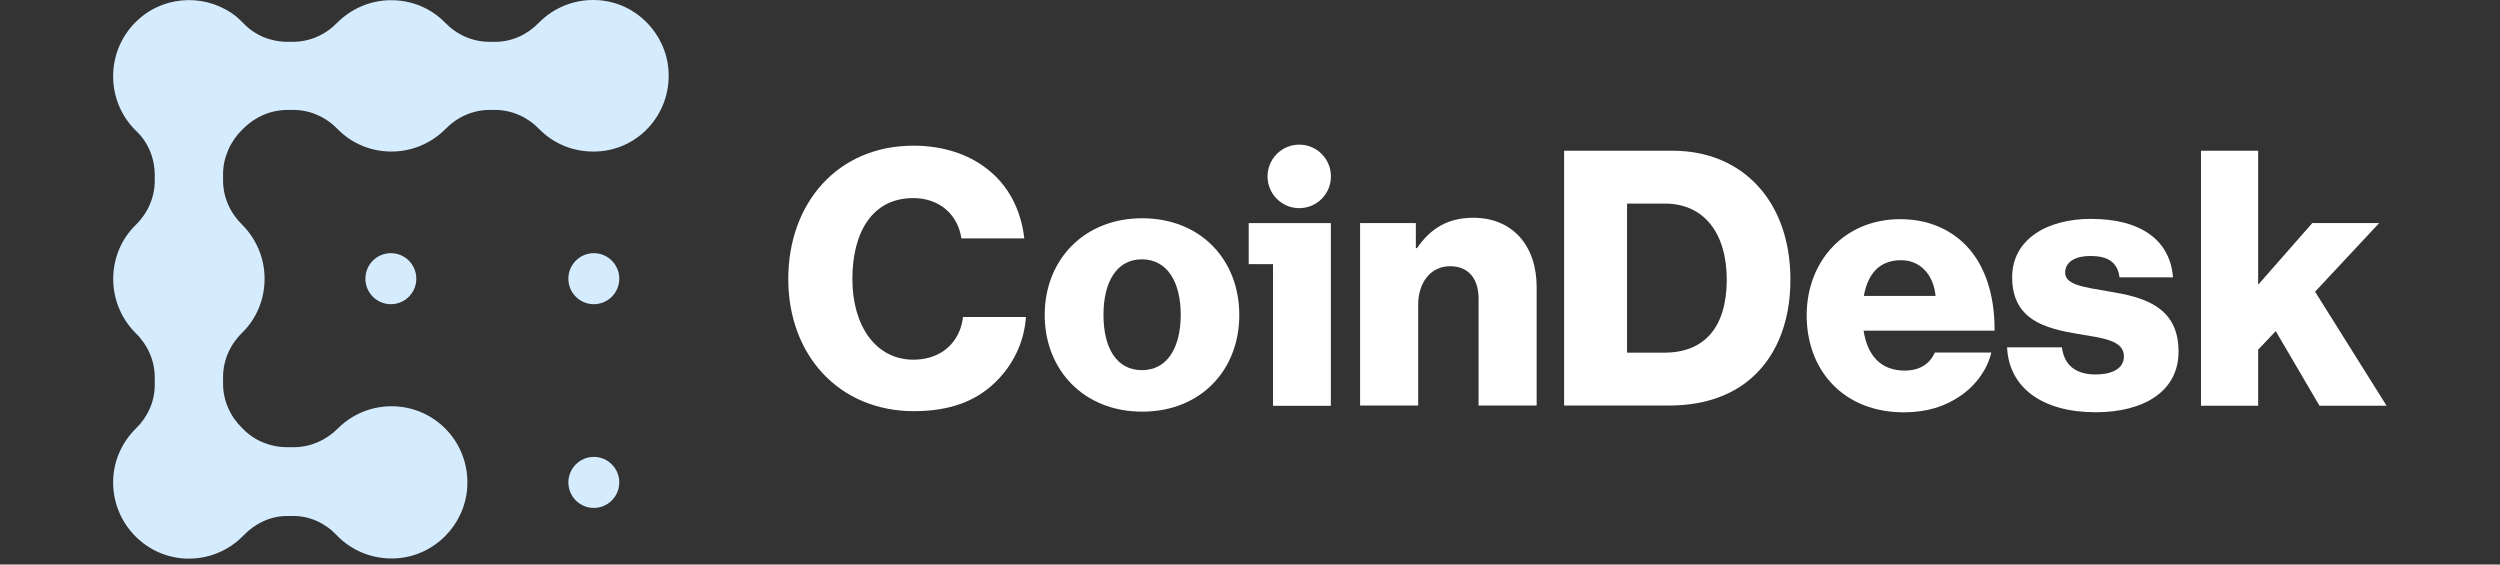
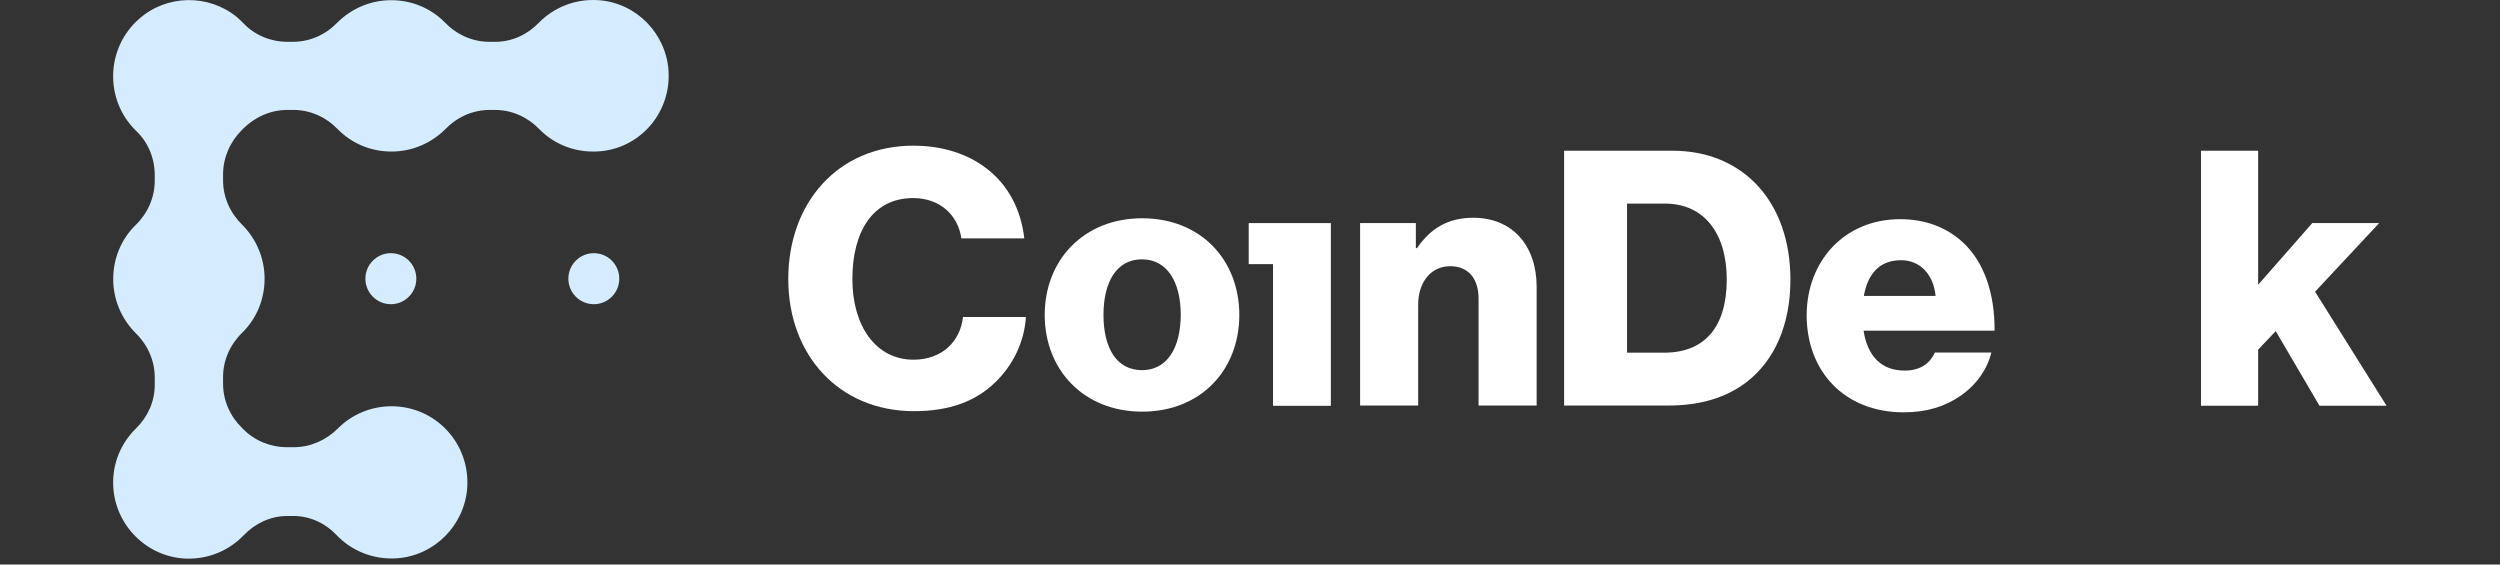
<svg xmlns="http://www.w3.org/2000/svg" width="155" height="35" viewBox="0 0 155 35" fill="none">
  <rect x="0" y="0" width="155" height="35" fill="#333333" stroke="none" />
  <g clip-path="url(#clip0_87_528)">
    <g clip-path="url(#clip1_87_528)">
      <path d="M56.635 22.301C54.296 22.301 52.847 20.202 52.847 17.298C52.847 14.423 54.067 12.281 56.62 12.281C58.299 12.281 59.404 13.359 59.605 14.782H63.507C63.306 13.014 62.517 11.462 61.14 10.427C60.02 9.564 58.471 9.032 56.635 9.032C51.929 9.032 48.873 12.597 48.873 17.298C48.873 22.027 52.029 25.492 56.663 25.492C58.887 25.492 60.508 24.874 61.713 23.695C62.789 22.66 63.507 21.223 63.607 19.655H59.705C59.533 21.194 58.385 22.301 56.635 22.301Z" fill="white" />
      <path d="M70.812 13.533C67.196 13.533 64.772 16.121 64.772 19.528C64.772 22.935 67.196 25.522 70.812 25.522C74.456 25.522 76.837 22.935 76.837 19.528C76.837 16.121 74.456 13.533 70.812 13.533ZM70.797 22.949C69.233 22.949 68.416 21.583 68.416 19.528C68.416 17.472 69.233 16.078 70.797 16.078C72.361 16.078 73.207 17.472 73.207 19.528C73.193 21.583 72.361 22.949 70.797 22.949Z" fill="white" />
-       <path d="M81.943 12.329C82.71 11.56 82.71 10.313 81.943 9.544C81.175 8.775 79.931 8.775 79.163 9.544C78.396 10.313 78.396 11.56 79.163 12.329C79.931 13.098 81.175 13.098 81.943 12.329Z" fill="white" />
      <path d="M77.42 16.376H78.927V25.16H82.513V13.832H77.42V16.376Z" fill="white" />
      <path d="M91.341 13.501C89.778 13.501 88.687 14.162 87.855 15.384H87.783V13.832H84.326V25.145H87.927V18.892C87.927 17.497 88.716 16.505 89.907 16.505C91.083 16.505 91.671 17.325 91.671 18.518V25.145H95.272V17.785C95.272 15.269 93.809 13.501 91.341 13.501Z" fill="white" />
      <path d="M103.703 9.345H96.975V25.143H103.46C105.44 25.143 107.032 24.64 108.266 23.706C110.031 22.354 111.006 20.126 111.006 17.337C111.006 12.507 108.065 9.345 103.703 9.345ZM103.173 21.866H100.877V12.622H103.216C105.669 12.622 107.06 14.477 107.06 17.352C107.046 20.241 105.727 21.866 103.173 21.866Z" fill="white" />
      <path d="M121.67 14.998C120.694 14.121 119.417 13.589 117.81 13.589C114.367 13.589 112.014 16.176 112.014 19.555C112.014 22.976 114.309 25.564 118.04 25.564C119.475 25.564 120.622 25.19 121.569 24.529C122.559 23.838 123.219 22.875 123.463 21.855H119.962C119.647 22.559 119.029 22.976 118.083 22.976C116.605 22.976 115.773 22.027 115.543 20.503H123.664C123.679 18.189 123.018 16.234 121.67 14.998ZM115.558 18.347C115.802 16.996 116.505 16.133 117.868 16.133C119.029 16.133 119.876 16.996 120.006 18.347H115.558Z" fill="white" />
-       <path d="M130.752 18.07C129.317 17.811 128.04 17.696 128.04 16.905C128.04 16.201 128.728 15.87 129.603 15.87C130.593 15.87 131.282 16.187 131.411 17.193H134.725C134.553 14.965 132.831 13.57 129.633 13.57C126.964 13.57 124.754 14.807 124.754 17.193C124.754 19.852 126.849 20.37 128.814 20.7C130.321 20.959 131.684 21.074 131.684 22.095C131.684 22.828 130.996 23.216 129.919 23.216C128.728 23.216 127.982 22.67 127.839 21.534H124.439C124.554 24.035 126.62 25.559 129.933 25.559C132.889 25.559 135.069 24.28 135.069 21.807C135.084 18.918 132.746 18.4 130.752 18.07Z" fill="white" />
      <path d="M143.535 18.085L147.509 13.83H143.362L140.005 17.654V9.345H136.461V25.157H140.005V21.679L141.096 20.529L143.808 25.157H147.968L143.535 18.085Z" fill="white" />
      <path d="M24.234 18.86C25.105 18.86 25.812 18.152 25.812 17.279C25.812 16.405 25.105 15.697 24.234 15.697C23.362 15.697 22.655 16.405 22.655 17.279C22.655 18.152 23.362 18.86 24.234 18.86Z" fill="#D5ECFF" />
      <path d="M36.817 18.86C37.689 18.86 38.395 18.152 38.395 17.279C38.395 16.405 37.689 15.697 36.817 15.697C35.946 15.697 35.239 16.405 35.239 17.279C35.239 18.152 35.946 18.86 36.817 18.86Z" fill="#D5ECFF" />
-       <path d="M36.817 31.491C37.689 31.491 38.395 30.783 38.395 29.909C38.395 29.036 37.689 28.328 36.817 28.328C35.946 28.328 35.239 29.036 35.239 29.909C35.239 30.783 35.946 31.491 36.817 31.491Z" fill="#D5ECFF" />
      <path d="M41.447 4.361C41.281 2.051 39.433 0.179 37.128 0.012C35.654 -0.092 34.325 0.47 33.39 1.427C32.684 2.155 31.729 2.592 30.711 2.592H30.338C29.299 2.592 28.324 2.155 27.597 1.406C26.745 0.532 25.562 0.012 24.254 0.012C22.945 0.012 21.762 0.553 20.91 1.406C20.184 2.155 19.208 2.592 18.169 2.592H17.817C16.799 2.592 15.823 2.197 15.117 1.469C14.972 1.323 14.826 1.177 14.681 1.053C12.916 -0.383 10.32 -0.341 8.618 1.177C6.562 2.988 6.479 6.15 8.389 8.064C8.41 8.085 8.431 8.106 8.452 8.127C9.199 8.834 9.594 9.833 9.594 10.852V11.206C9.594 12.246 9.158 13.224 8.41 13.952C7.538 14.805 7.019 15.991 7.019 17.302C7.019 18.613 7.559 19.799 8.41 20.652C9.158 21.38 9.594 22.358 9.594 23.398V23.877C9.594 24.896 9.158 25.853 8.431 26.561C7.517 27.456 6.957 28.725 7.019 30.119C7.123 32.574 9.116 34.55 11.546 34.634C12.958 34.675 14.224 34.113 15.117 33.177C15.823 32.449 16.778 31.991 17.796 31.991H18.19C19.208 31.991 20.163 32.428 20.869 33.177C21.803 34.155 23.153 34.717 24.627 34.613C26.932 34.446 28.801 32.574 28.967 30.244C29.154 27.476 26.995 25.188 24.274 25.188C22.987 25.188 21.803 25.708 20.952 26.561C20.225 27.289 19.249 27.726 18.232 27.726H17.796C16.778 27.726 15.782 27.331 15.055 26.582C15.034 26.561 15.034 26.561 15.013 26.54C14.266 25.812 13.83 24.834 13.83 23.794V23.378C13.83 22.337 14.266 21.359 15.013 20.631C15.885 19.778 16.404 18.592 16.404 17.281C16.404 15.971 15.865 14.785 15.013 13.932C14.266 13.203 13.83 12.226 13.83 11.185V10.811C13.83 9.77 14.266 8.792 14.992 8.064C15.013 8.043 15.013 8.043 15.034 8.023C15.055 8.002 15.055 8.002 15.076 7.981C15.802 7.253 16.778 6.816 17.817 6.816H18.19C19.229 6.816 20.204 7.253 20.931 8.002C21.783 8.876 22.966 9.396 24.274 9.396C25.583 9.396 26.766 8.855 27.617 8.002C28.344 7.253 29.32 6.816 30.358 6.816H30.691C31.729 6.816 32.705 7.253 33.432 8.002C34.283 8.876 35.467 9.396 36.775 9.396C39.474 9.417 41.634 7.128 41.447 4.361Z" fill="#D5ECFF" />
    </g>
  </g>
  <defs>
    <clipPath id="clip0_87_528">
      <rect width="155" height="35" fill="white" />
    </clipPath>
    <clipPath id="clip1_87_528">
      <rect width="140.972" height="35" fill="white" transform="translate(7.014)" />
    </clipPath>
  </defs>
</svg>